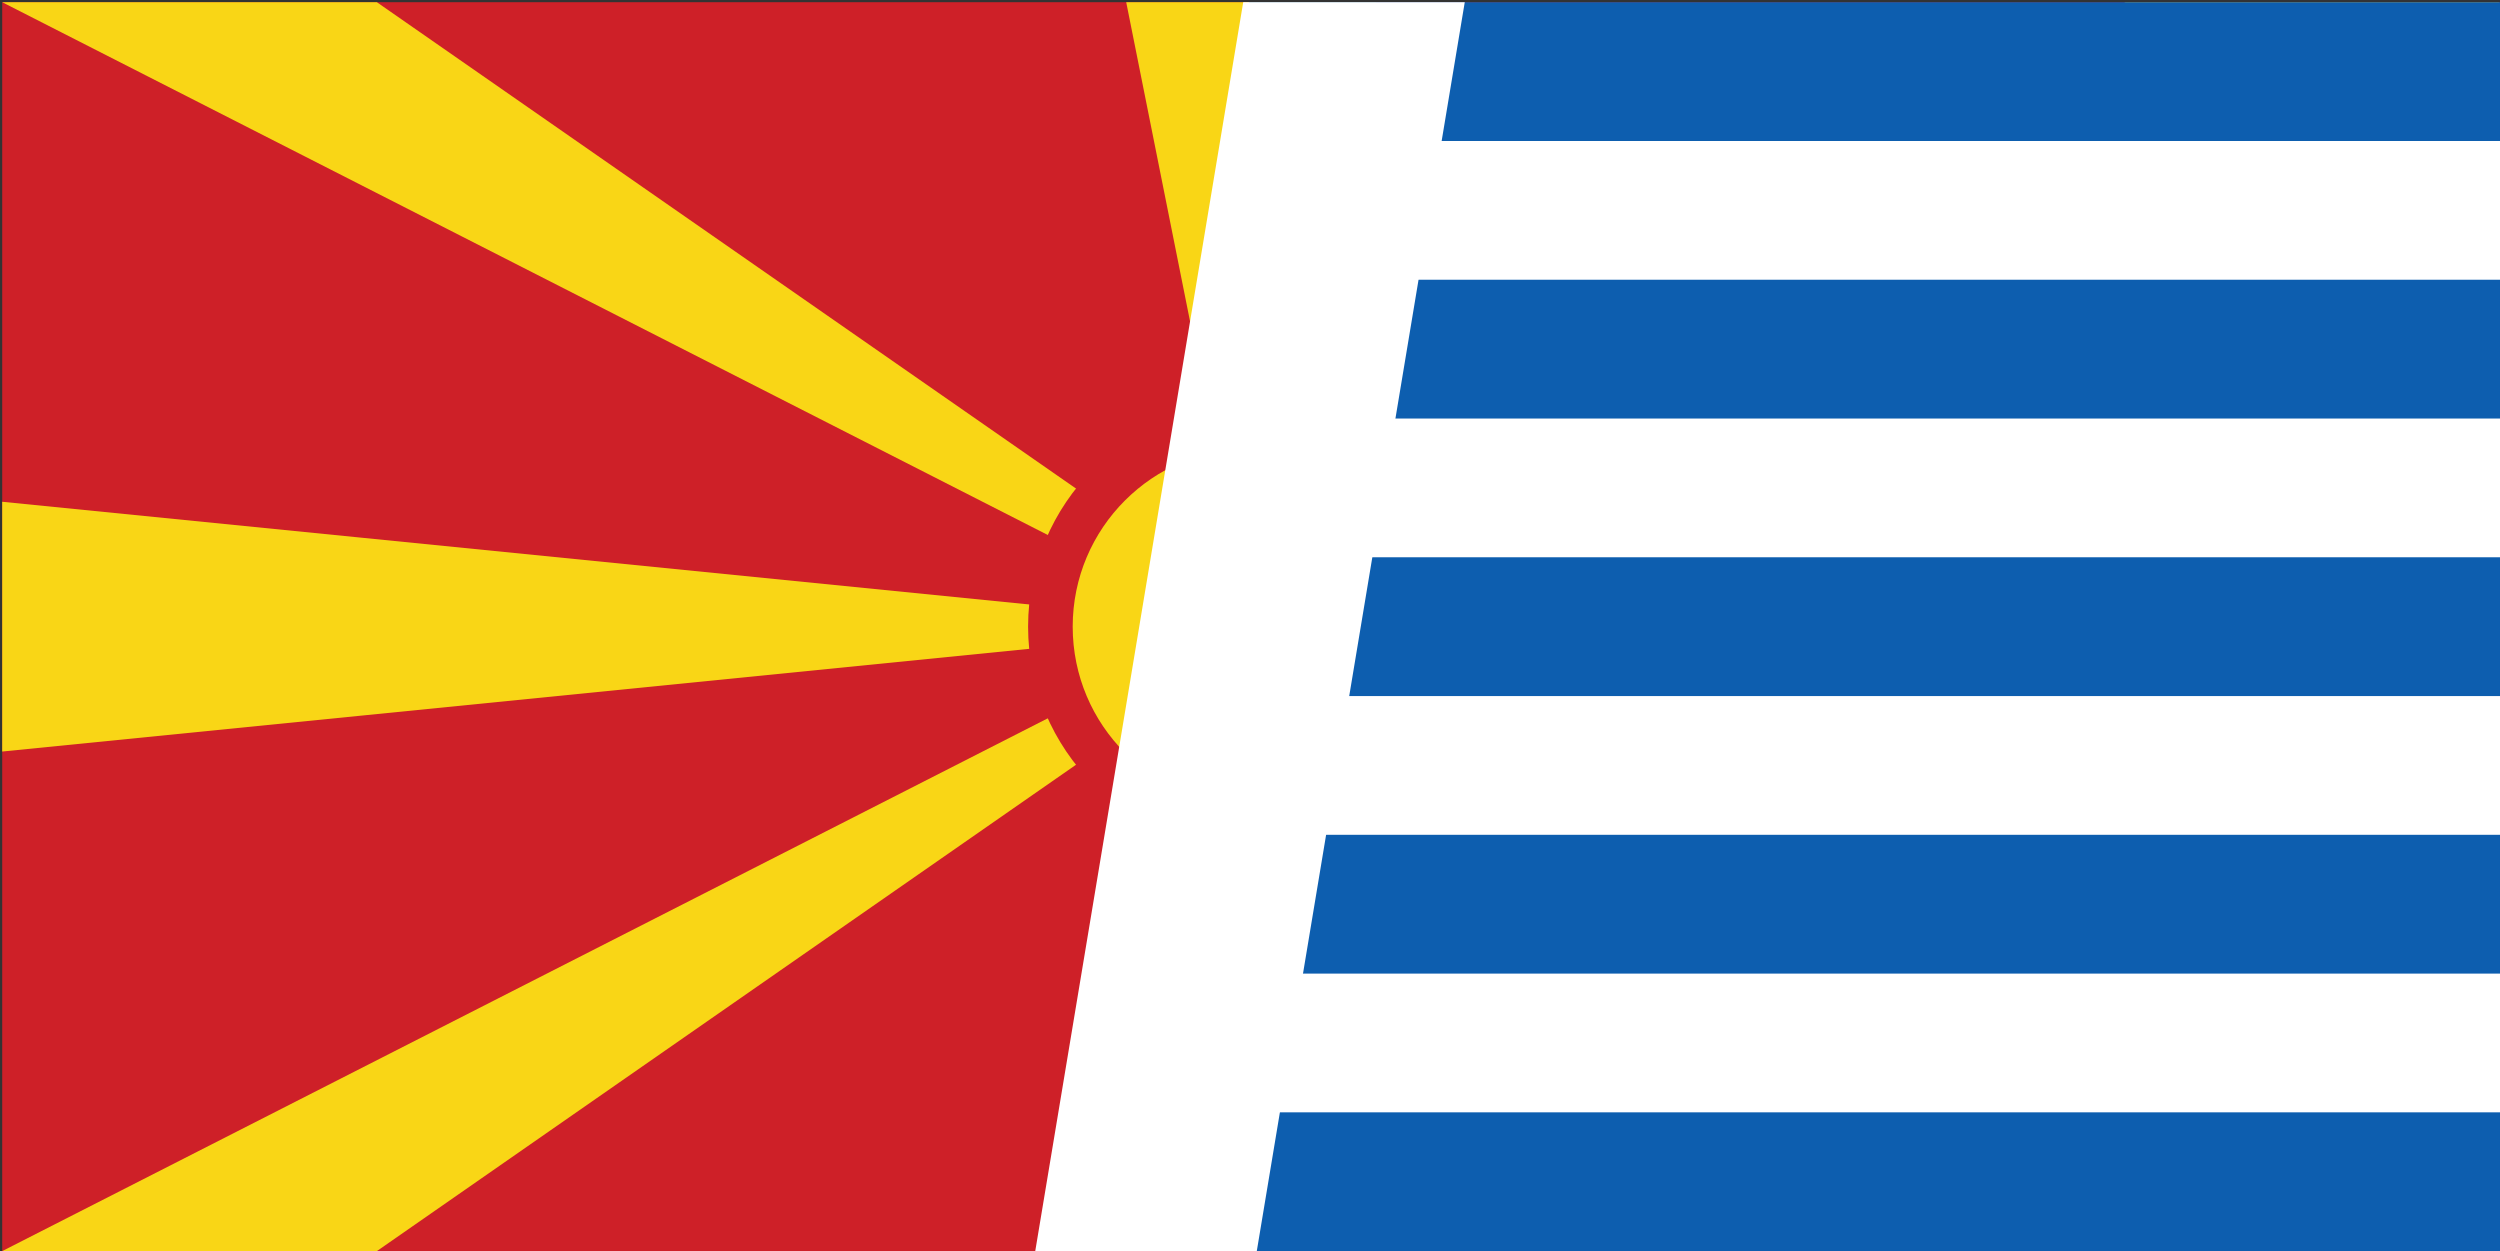
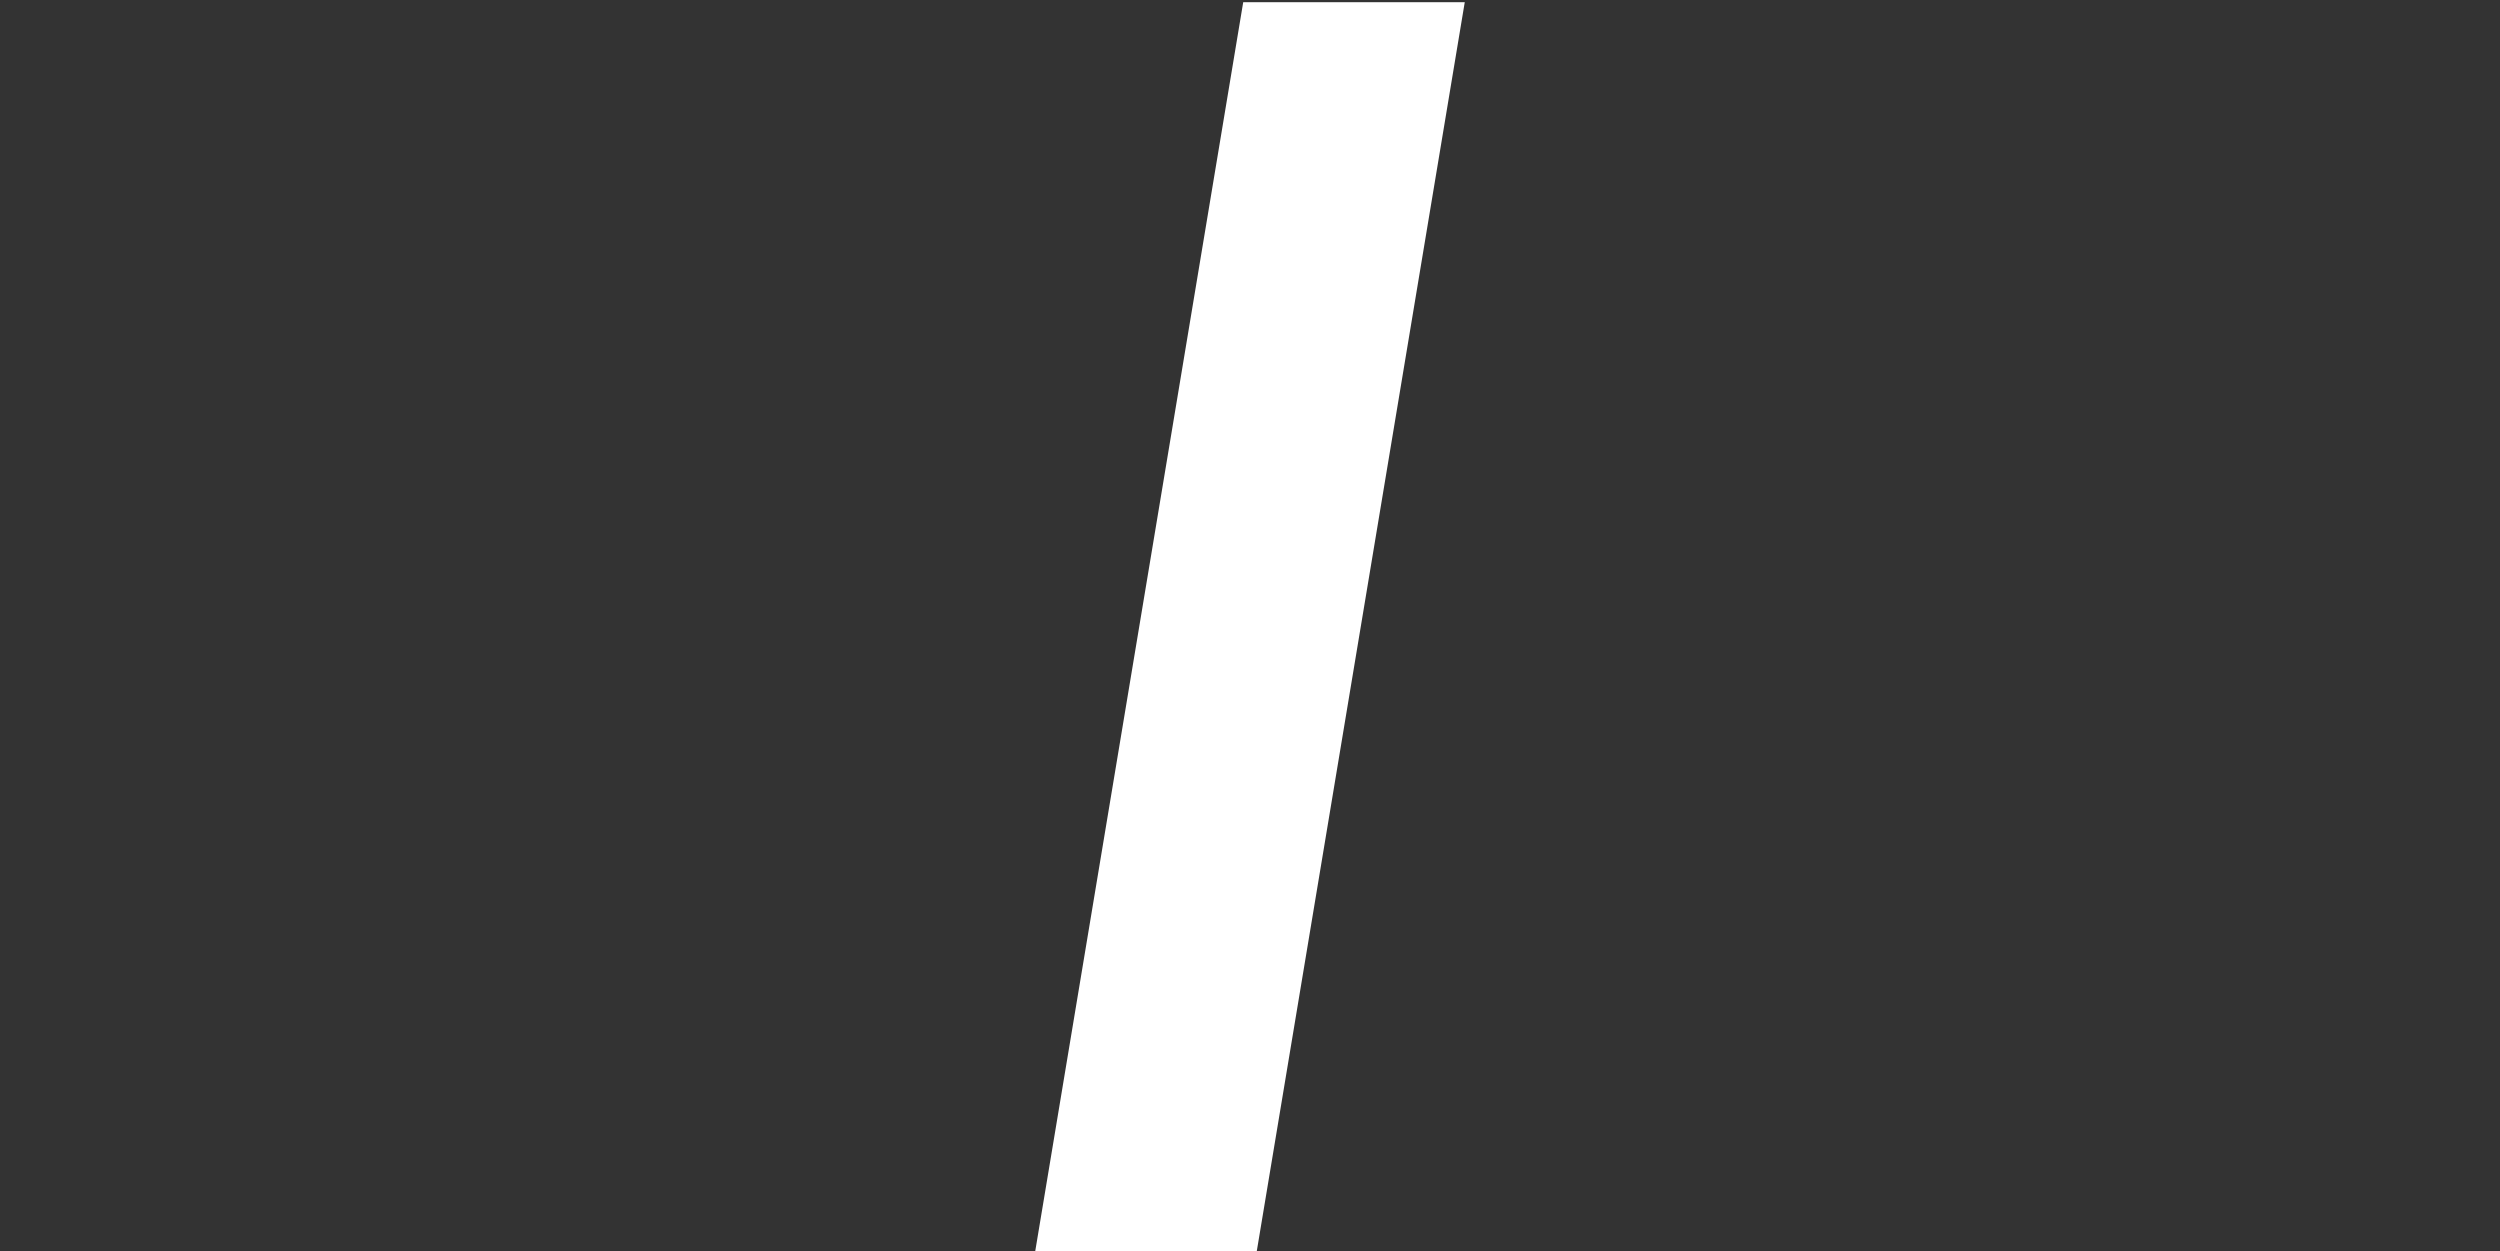
<svg xmlns="http://www.w3.org/2000/svg" width="1135" height="568" overflow="hidden">
  <rect width="100%" height="100%" fill="#333333" stroke="none" />
  <defs>
    <clipPath id="clip0">
      <path d="M1897 2078 3032 2078 3032 2646 1897 2646Z" fill-rule="evenodd" clip-rule="evenodd" />
    </clipPath>
    <clipPath id="clip1">
-       <path d="M1898 2079 3032 2079 3032 2646 1898 2646Z" fill-rule="evenodd" clip-rule="evenodd" />
-     </clipPath>
+       </clipPath>
    <clipPath id="clip2">
      <path d="M1898 2079 3032 2079 3032 2646 1898 2646Z" fill-rule="evenodd" clip-rule="evenodd" />
    </clipPath>
    <clipPath id="clip3">
      <path d="M1898 2079 3032 2079 3032 2646 1898 2646Z" fill-rule="evenodd" clip-rule="evenodd" />
    </clipPath>
    <clipPath id="clip4">
-       <path d="M2464 2079 3032 2079 3032 2646 2464 2646Z" fill-rule="evenodd" clip-rule="evenodd" />
-     </clipPath>
+       </clipPath>
    <clipPath id="clip5">
      <path d="M2464 2079 3032 2079 3032 2646 2464 2646Z" fill-rule="evenodd" clip-rule="evenodd" />
    </clipPath>
    <clipPath id="clip6">
      <path d="M2180 2079 3032 2079 3032 2646 2180 2646Z" fill-rule="evenodd" clip-rule="evenodd" />
    </clipPath>
  </defs>
  <g clip-path="url(#clip0)" transform="translate(-1897 -2078)">
    <g clip-path="url(#clip1)">
      <g clip-path="url(#clip2)">
        <g clip-path="url(#clip3)">
          <path d="M1898 2079 3032 2079 3032 2646 1898 2646Z" fill="#CE2028" />
-           <path d="M2533.85 2403 1898 2079 2068.1 2079ZM2396.15 2322 2861.9 2646 3032 2646ZM2396.15 2403 2861.9 2079 3032 2079ZM2533.85 2322 1898 2646 2068.1 2646ZM2465 2362.5 1898 2305.8 1898 2419.2ZM2465 2362.5 3032 2305.8 3032 2419.2ZM2465 2362.5 2408.3 2079 2521.7 2079ZM2465 2362.5 2408.3 2646 2521.7 2646Z" fill="#F9D616" />
+           <path d="M2533.85 2403 1898 2079 2068.1 2079ZM2396.15 2322 2861.9 2646 3032 2646ZM2396.15 2403 2861.9 2079 3032 2079ZM2533.85 2322 1898 2646 2068.1 2646ZM2465 2362.5 1898 2305.8 1898 2419.2ZM2465 2362.5 3032 2305.8 3032 2419.2M2465 2362.5 2408.3 2079 2521.7 2079ZM2465 2362.5 2408.3 2646 2521.7 2646Z" fill="#F9D616" />
          <path d="M2556.13 2362.5C2556.13 2412.83 2515.33 2453.63 2465 2453.63 2414.67 2453.63 2373.88 2412.83 2373.88 2362.5 2373.88 2312.17 2414.67 2271.38 2465 2271.38 2515.33 2271.38 2556.13 2312.17 2556.13 2362.5Z" stroke="#CE2028" stroke-width="20.25" fill="#F9D616" />
        </g>
      </g>
    </g>
    <g clip-path="url(#clip4)">
      <g clip-path="url(#clip5)">
        <g clip-path="url(#clip6)">
-           <path d="M0 0 850.5 0 850.5 567 0 567Z" fill="#0D5EAF" transform="matrix(1.001 0 -0 1 2180.89 2079)" />
-           <path d="M157.5 0 157.5 346.5M0 157.5 315 157.5M315 94.5 850.5 94.5M315 220.5 850.5 220.5M0 346.5 850.5 346.5M0 472.5 850.5 472.5" stroke="#FFFFFF" stroke-width="63" fill="none" transform="matrix(1.001 0 -0 1 2180.89 2079)" />
-         </g>
+           </g>
      </g>
    </g>
    <path d="M2367 2646 2461.42 2079 2562 2079 2467.58 2646Z" fill="#FFFFFF" fill-rule="evenodd" />
  </g>
</svg>